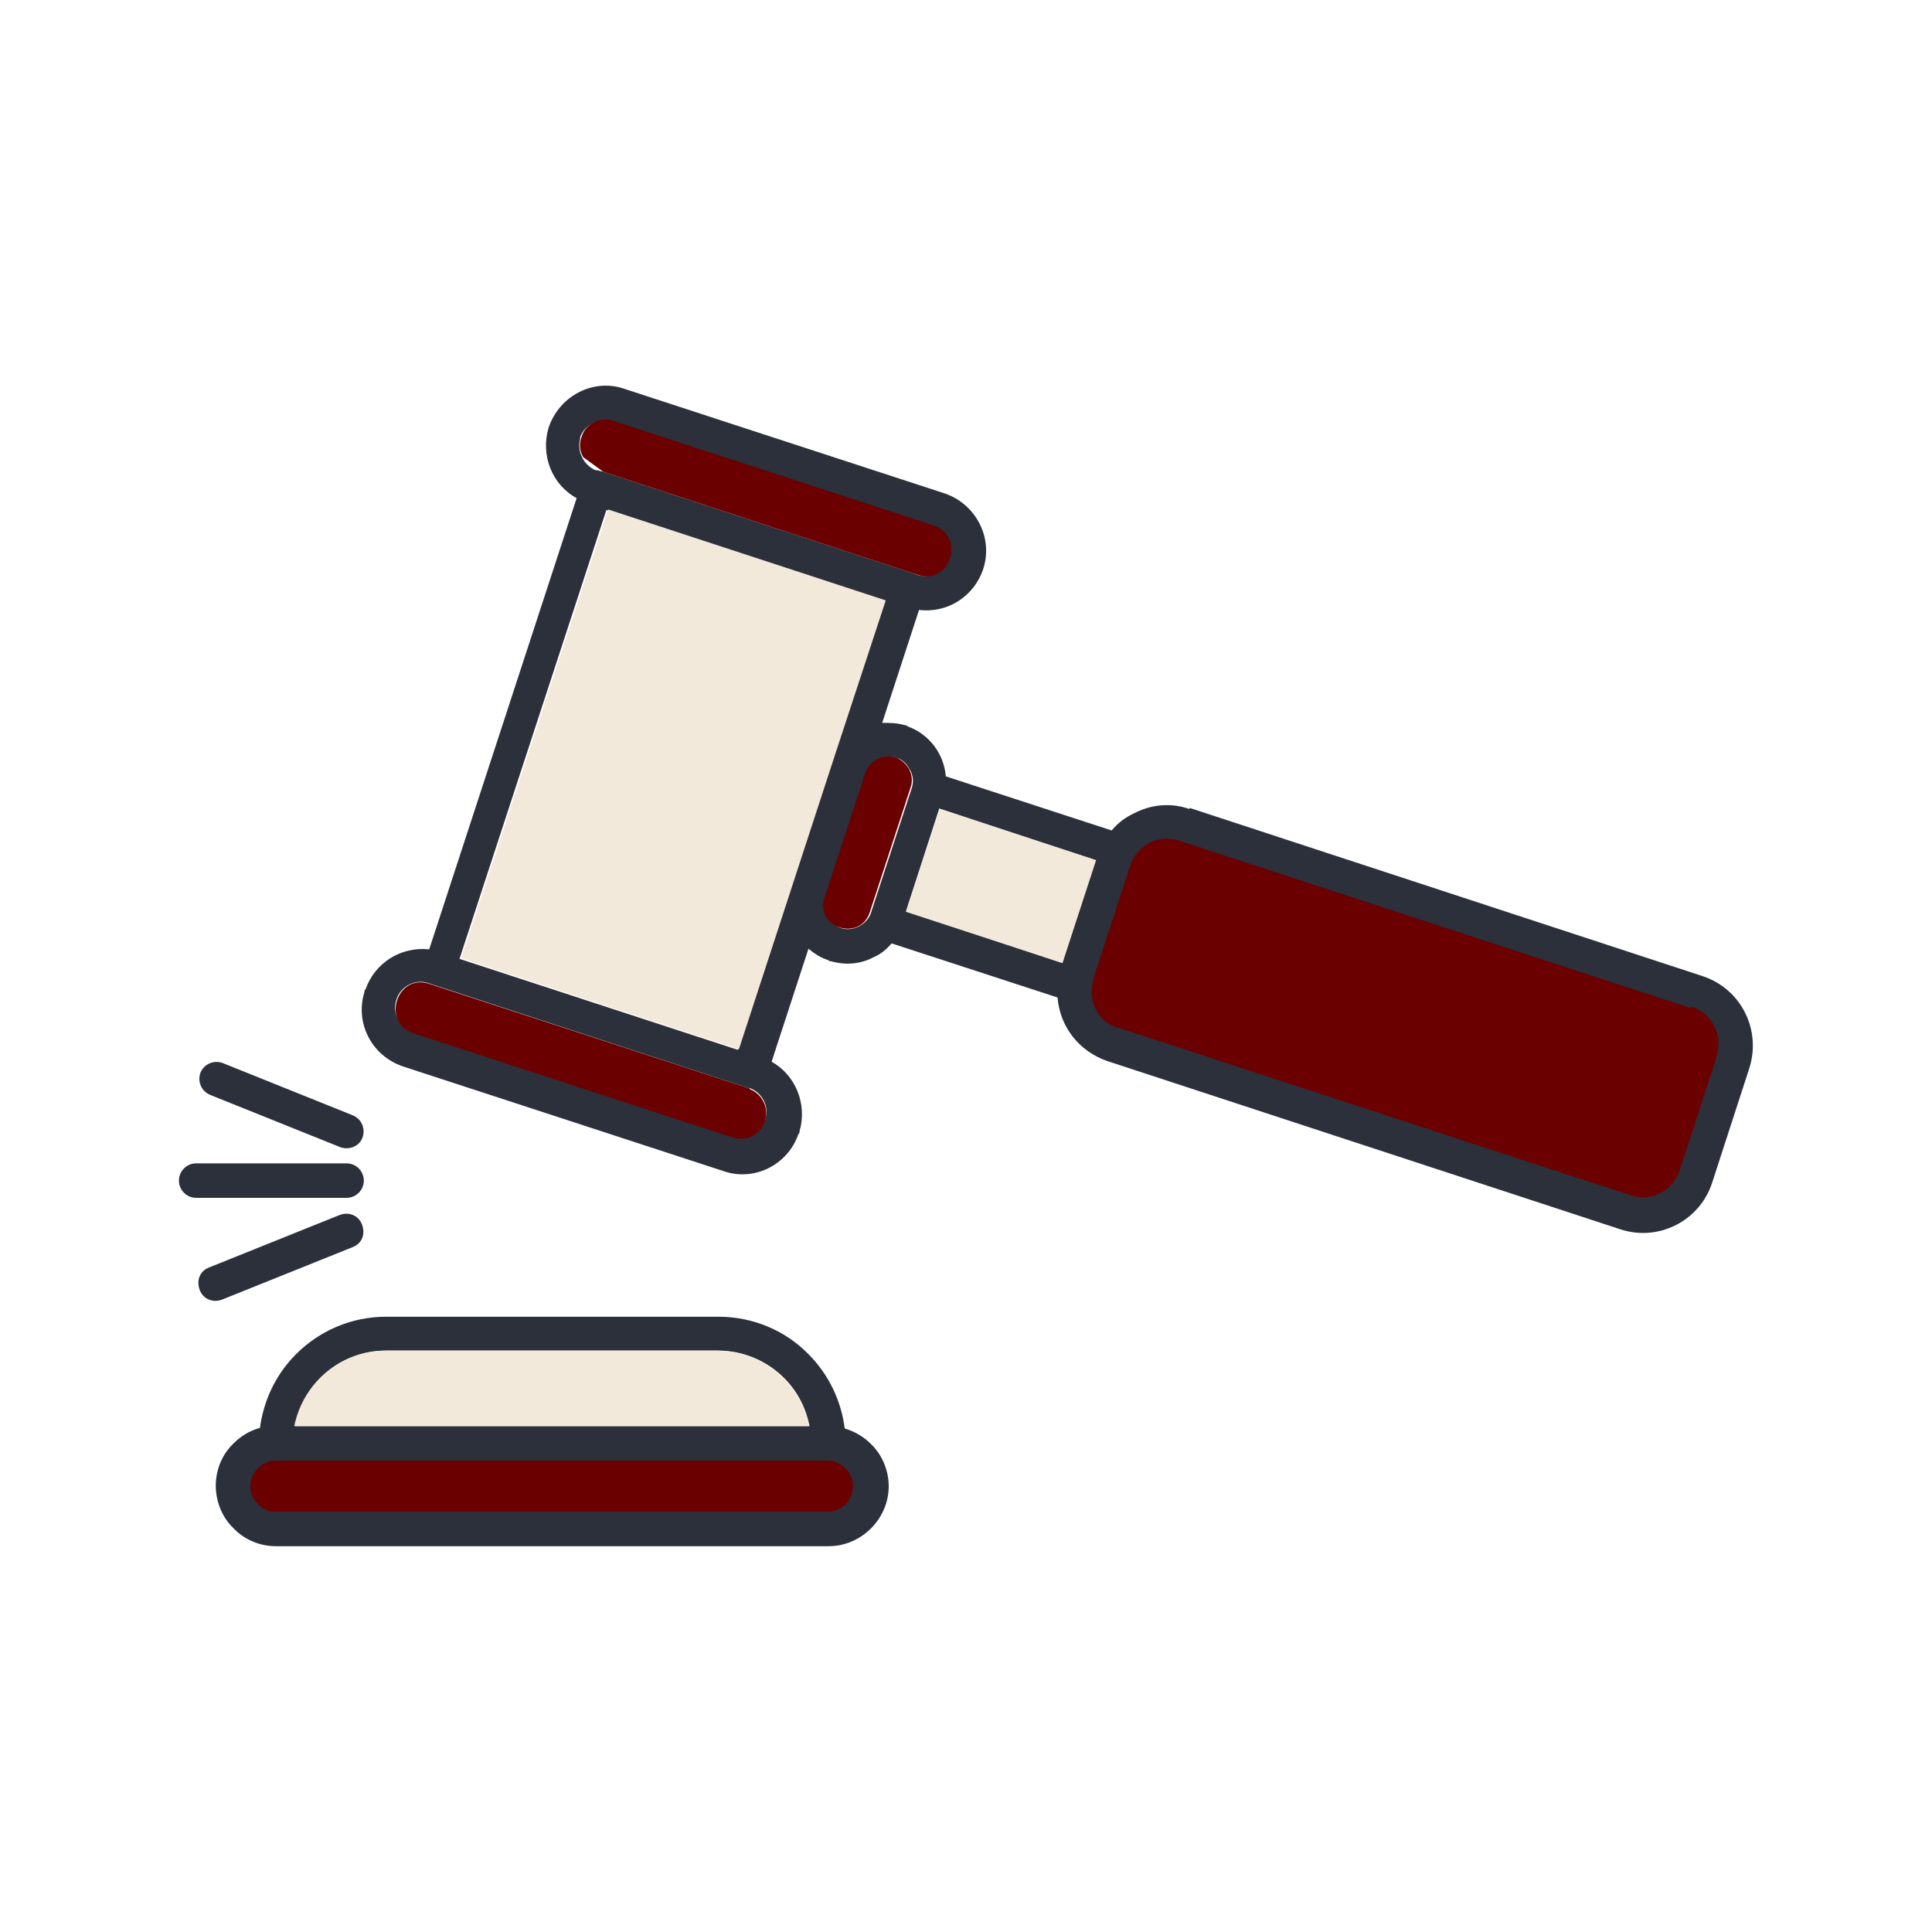
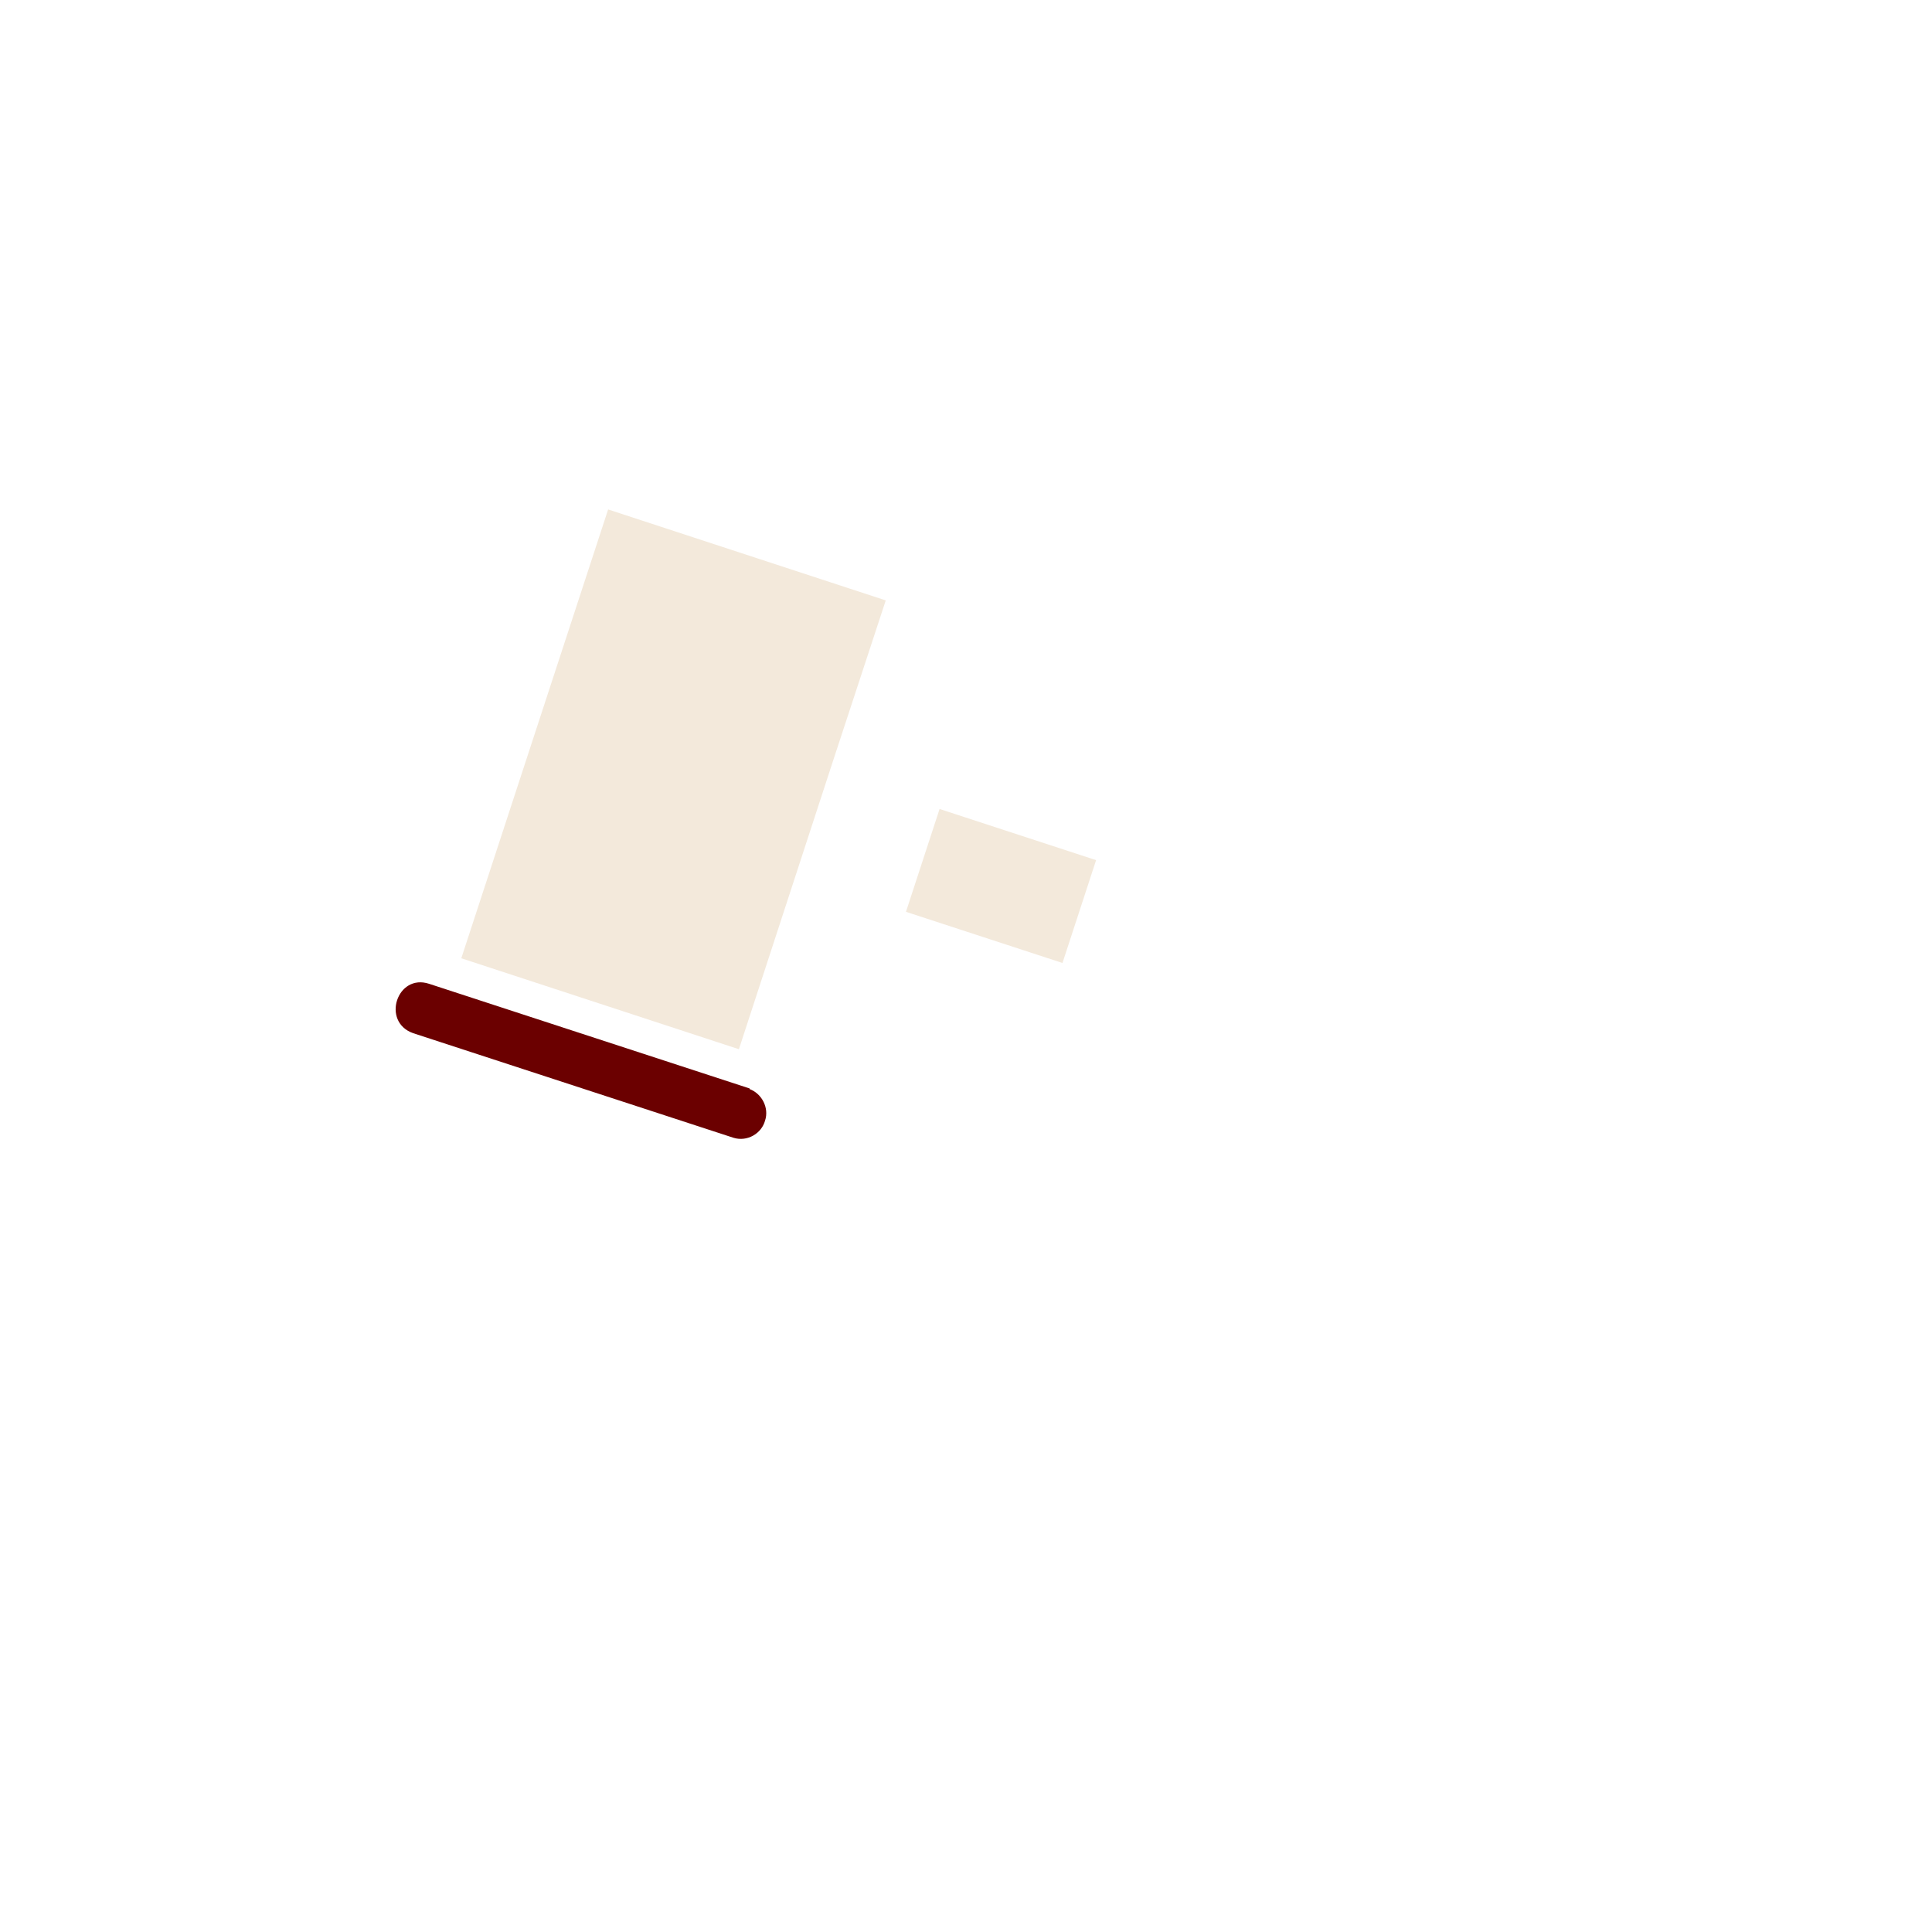
<svg xmlns="http://www.w3.org/2000/svg" viewBox="0 0 325 325">
  <defs>
    <style>      .cls-1 {        fill: #2b303a;      }      .cls-2 {        fill: #6b0000;      }      .cls-2, .cls-3 {        fill-rule: evenodd;      }      .cls-3, .cls-4 {        fill: #f3e9db;      }    </style>
  </defs>
  <g>
    <g id="Layer_1">
      <g id="Layer_1-2" data-name="Layer_1">
        <g id="SvgjsSvg1001">
          <g id="SvgjsG1008">
-             <path class="cls-2" d="M46.4,244.3h93.5l3.1,1.4.5.3c1.1,1.1,1.7,2.5,1.7,4s-.2,1.6-.5,2.2h0c-.3.7-.8,1.4-1.3,1.9-1.1,1.1-2.5,1.7-4.1,1.7H46.4c-2.3,0-4.5-1.3-5.3-3.5h0c-.3-.8-.5-1.6-.4-2.3h0c0-.8.2-1.6.4-2.3.9-2.1,2.9-3.6,5.3-3.5v.2h0ZM181.8,164.1l6.3-19.3h0c1.5-4.5,6.3-7,10.9-5.5l86.2,28.2h.3c4.2,1.6,6.4,6.1,5.3,10.4h0v.2l-6.4,19.5h0c-.7,2.2-2.2,4-4.3,5.1-2,1.1-4.4,1.2-6.5.5h0l-86.2-28.2-.7-.4-3.9-3.3-.6-.7c-.6-1.1-.9-2.2-1-3.5,0-1.1,0-2.1.4-3.1h.2Z" />
-             <path class="cls-1" d="M126.1,183.1l-.9-.3-52.2-17.1-.9-.3c-2.2-.8-4.7.5-5.4,2.7h0c-.8,2.3.5,4.8,2.7,5.4l53.9,17.6c2.2.8,4.7-.5,5.4-2.7h0c.8-2.2-.5-4.7-2.7-5.4h0ZM153,129.4c-.5-1-1.3-1.7-2.2-1.9h0c-2-.7-4.3.4-5,2.4h0l-6.9,21.1h0c-.7,2.1.5,4.3,2.5,5.1h0c2,.7,4.4-.5,5.1-2.5l6.9-21.1h0c.3-1,.2-2-.3-3h-.1ZM140,128.4v-.4h0l8.8-27-28.1-9.1-18.7-6.1-24.7,75.5,46.8,15.3,8.8-27.1h0l6.8-21h.3ZM178.7,162l5.6-17.3-26.3-8.7-5.6,17.3,26.3,8.7ZM200.1,135.9l86.3,28.3h0c6.4,2.1,9.9,8.9,7.9,15.4h0l-6.3,19.4h0c-2.1,6.4-9,9.9-15.4,7.8h0l-86.3-28.3h0c-4.7-1.6-8-5.7-8.4-10.7l-27.9-9.1c-.9,1-1.8,1.8-3,2.3-2.2,1.2-4.8,1.4-7.2.7-.2,0-.3,0-.5-.2-1.3-.4-2.3-1.1-3.3-1.9l-6.2,19c4.1,2.3,6,7.2,4.7,11.7,0,.2,0,.3-.2.5-1.8,5.2-7.5,8-12.6,6.2l-53.9-17.6c-5.3-1.8-8.1-7.3-6.5-12.5,0-.2,0-.3.2-.5,1.6-4.5,6-7.2,10.7-6.7l24.8-75.9c-4.2-2.3-6.1-7.3-4.7-11.9h0c1.8-5.3,7.5-8.3,12.7-6.5l53.9,17.6h0c5.3,1.8,8.2,7.5,6.5,12.7h0c-1.5,4.6-6,7.5-10.8,6.9l-6.2,19c1.3,0,2.5,0,3.8.4.2,0,.3,0,.5.2,3.6,1.3,6.1,4.6,6.4,8.4l27.9,9.1c1.1-1.3,2.3-2.2,3.8-2.9,2.9-1.5,6.2-1.8,9.3-.7h0v-.2ZM284.5,169.6l-86.2-28.2c-3.3-1.1-6.9.7-8.1,4h0l-6.3,19.3h0v.3c-1,3.3.8,6.8,4,7.9h.3l86.2,28.2h0c3.4,1.1,7-.8,8.1-4.1h0l6.3-19.3v-.3c1-3.3-.8-6.8-4-8h-.4v.2ZM139.5,245.7H46.4c-1.2,0-2.2.5-3,1.3h0c-.8.8-1.3,1.9-1.3,3h0c0,1.1.4,2.1,1.2,2.9h0c.8,1,1.9,1.4,3,1.4h92.9c2.4,0,4.3-1.9,4.3-4.3h0c0-1.2-.5-2.2-1.3-3h0c-.8-.8-1.9-1.3-3-1.3h.3ZM43.7,240.4c.6-4.7,2.6-9,5.9-12.4l.2-.2c4-4,9.4-6.3,15.1-6.3h56c5.6,0,11.1,2.2,15.1,6.3h0c3.4,3.4,5.5,7.8,6.1,12.5,1.7.5,3.2,1.4,4.4,2.6h0c1.9,1.8,3,4.5,3,7.1h0c0,5.5-4.6,10.1-10.1,10.1H46.4c-2.7,0-5.3-1.1-7.1-3l-.2-.2c-1.8-1.8-2.8-4.4-2.8-7h0c0-2.7,1.1-5.3,3-7.1h0c1.3-1.3,2.7-2.1,4.4-2.6h0v.2h0ZM136.2,240c-.6-3.1-2-5.9-4.3-8.2h0c-2.9-2.9-6.9-4.6-11-4.6h-56c-4.2,0-8.1,1.7-11,4.6h0c-2.1,2.3-3.6,5.2-4.2,8.1h86.6,0ZM58.3,195.7c1.6,0,2.9,1.3,2.9,2.9s-1.3,2.9-2.9,2.9h-25.3c-1.6,0-2.9-1.3-2.9-2.9s1.3-2.9,2.9-2.9h25.3ZM59.3,187.6c1.5.6,2.2,2.2,1.7,3.7s-2.2,2.2-3.7,1.7h0l-21.9-8.8c-1.5-.6-2.2-2.2-1.7-3.7.6-1.5,2.2-2.2,3.7-1.7h0s21.9,8.8,21.9,8.8ZM57.1,204.4c1.5-.6,3.2,0,3.8,1.6s0,3.2-1.6,3.8h0l-21.9,8.8c-1.5.6-3.2,0-3.8-1.6s0-3.2,1.6-3.8h0l21.9-8.8ZM101.3,79.3l52.2,17.1h0l.8.3c2.2.7,4.6-.5,5.4-2.6v-.3c.7-2.2-.6-4.6-2.8-5.3h0l-53.9-17.6c-2.2-.7-4.6.5-5.4,2.6v.3c-.6,2.1.6,4.5,2.6,5.3h.3l.7.2h.1ZM139.3,161.5c-1.1-.5-1.8-1.5-1.8-2.6M157.1,88.4c-1.5-.5-2.3-2.1-1.8-3.6" />
            <polygon class="cls-3" points="124.3 176.5 140 128.4 149 101 102.3 85.7 77.6 161.2 124.3 176.5" />
            <path class="cls-2" d="M126.1,183.1l-53.9-17.6c-5.4-1.8-8.1,6.4-2.7,8.3l53.9,17.6c2.3.7,4.7-.7,5.3-2.9.7-2.1-.5-4.5-2.6-5.3h0Z" />
-             <path class="cls-3" d="M120.9,227.2h-56c-7.5,0-13.9,5.3-15.4,12.7h86.6c-1.5-7.4-7.9-12.6-15.4-12.7h.2Z" />
-             <path class="cls-2" d="M138.7,151c-1.7,5,5.9,7.5,7.6,2.5l6.9-21.1c.7-2.1-.6-4.3-2.6-5-2-.6-4.2.5-5,2.5l-6.9,21.1h0Z" />
            <rect class="cls-4" x="159.3" y="135.2" width="18.2" height="27.7" transform="translate(-25.6 262.8) rotate(-71.9)" />
-             <path class="cls-2" d="M101.3,79.3l53.1,17.4c5.3,1.8,8.2-6.3,2.7-8.3l-53.9-17.6c-2.2-.8-4.8.5-5.4,2.8-.4,1.1-.3,2.2.3,3.3l3.3,2.4h0Z" />
          </g>
        </g>
      </g>
    </g>
  </g>
</svg>